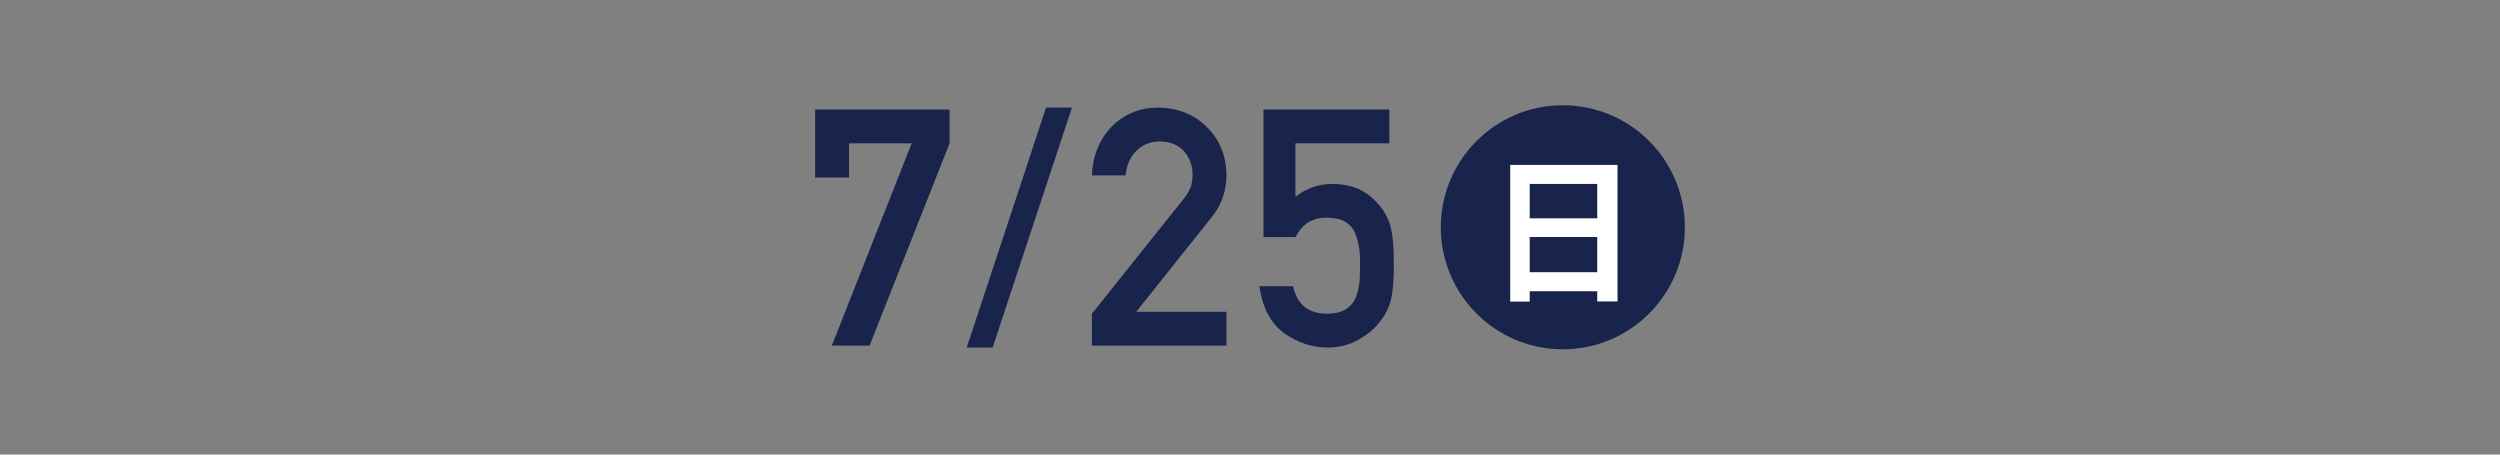
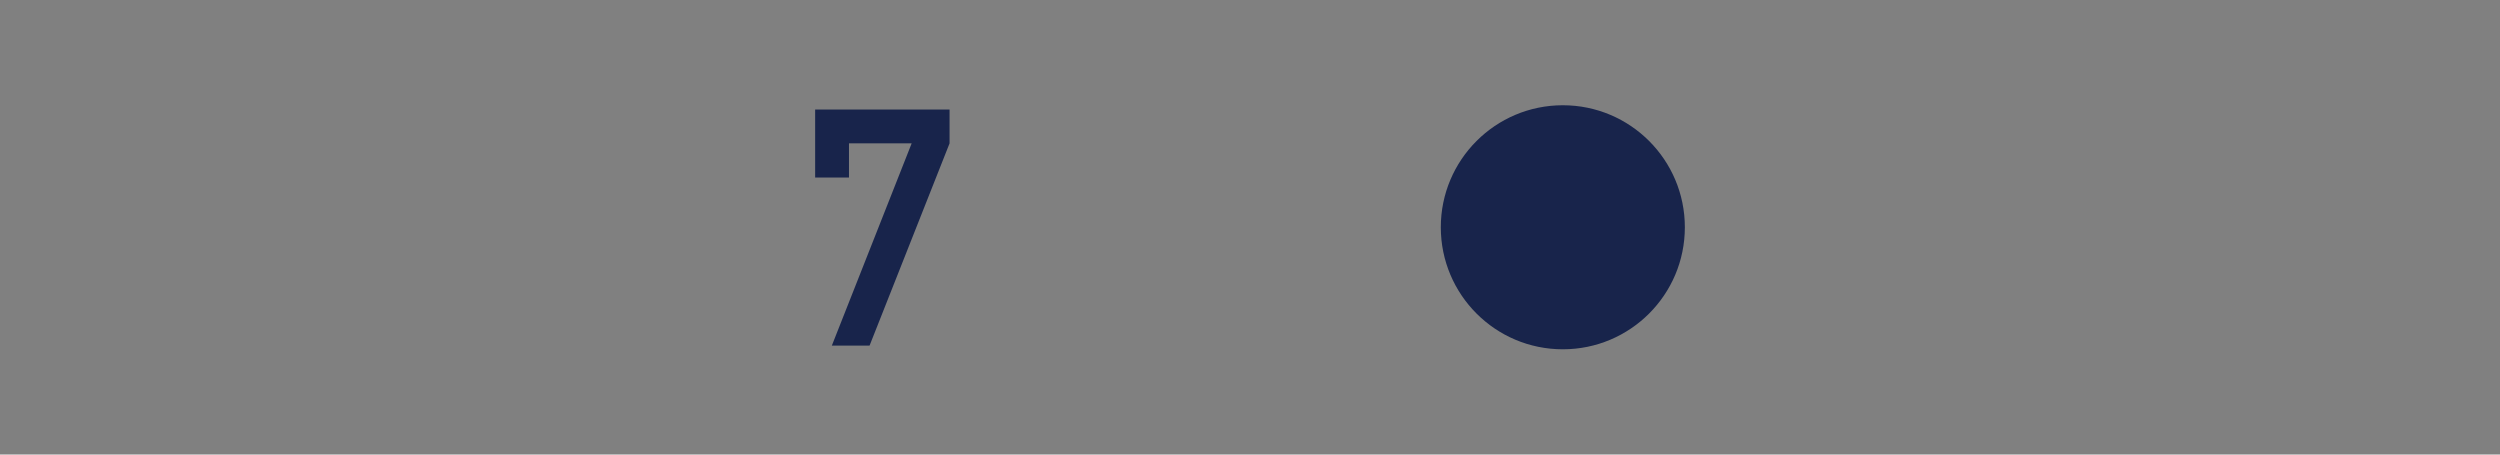
<svg xmlns="http://www.w3.org/2000/svg" enable-background="new 0 0 220 40" viewBox="0 0 220 40">
  <rect x="0" y="0" width="220" height="40" fill="#808080" stroke="none" />
  <g fill="#18244b">
    <path d="m71.733 9.638h11.828v2.978l-7.04 17.798h-3.32l7.025-17.798h-5.515v3.007h-2.978z" />
-     <path d="m92.053 9.467h2.28l-6.982 21.118h-2.28z" />
-     <path d="m96.085 27.607 8.108-10.146c.313-.409.527-.789.641-1.14.076-.333.114-.646.114-.94 0-.779-.242-1.458-.727-2.038-.503-.58-1.216-.879-2.137-.898-.817 0-1.496.261-2.038.784-.561.522-.893 1.259-.998 2.209h-2.964c.076-1.729.656-3.159 1.739-4.29 1.092-1.102 2.437-1.662 4.033-1.681 1.786.019 3.235.589 4.346 1.71 1.13 1.111 1.705 2.522 1.724 4.232 0 1.368-.418 2.584-1.254 3.648l-6.683 8.379h7.937v2.978h-11.841z" />
-     <path d="m111.19 9.638h11.072v2.978h-8.265v4.703c.969-.76 2.076-1.14 3.32-1.14.798.019 1.529.162 2.194.428.627.294 1.135.655 1.525 1.083.58.57.998 1.23 1.254 1.98.133.409.228.907.285 1.497.057.598.085 1.334.085 2.208 0 1.349-.095 2.385-.285 3.106-.199.712-.532 1.345-.997 1.896-.409.542-1.002 1.036-1.781 1.482-.76.465-1.663.708-2.708.727-1.406 0-2.693-.418-3.862-1.254-1.188-.855-1.924-2.237-2.209-4.147h2.979c.323 1.596 1.315 2.404 2.978 2.423.712 0 1.283-.143 1.71-.428.409-.275.693-.636.855-1.083.171-.446.275-.931.313-1.454.019-.513.029-1.012.029-1.496.019-1.188-.167-2.152-.556-2.893-.209-.352-.518-.632-.926-.841-.409-.171-.917-.256-1.525-.256-.542 0-1.036.124-1.482.37-.447.257-.846.703-1.197 1.34h-2.807v-11.229z" />
    <circle cx="137.529" cy="20" r="10.738" />
  </g>
-   <path d="m132.899 14.512h9.442v12.014h-1.783v-.898h-5.944v.912h-1.714v-12.028zm7.659 1.673h-5.944v3.028h5.944zm-5.945 7.769h5.944v-3.097h-5.944z" fill="#fff" />
</svg>